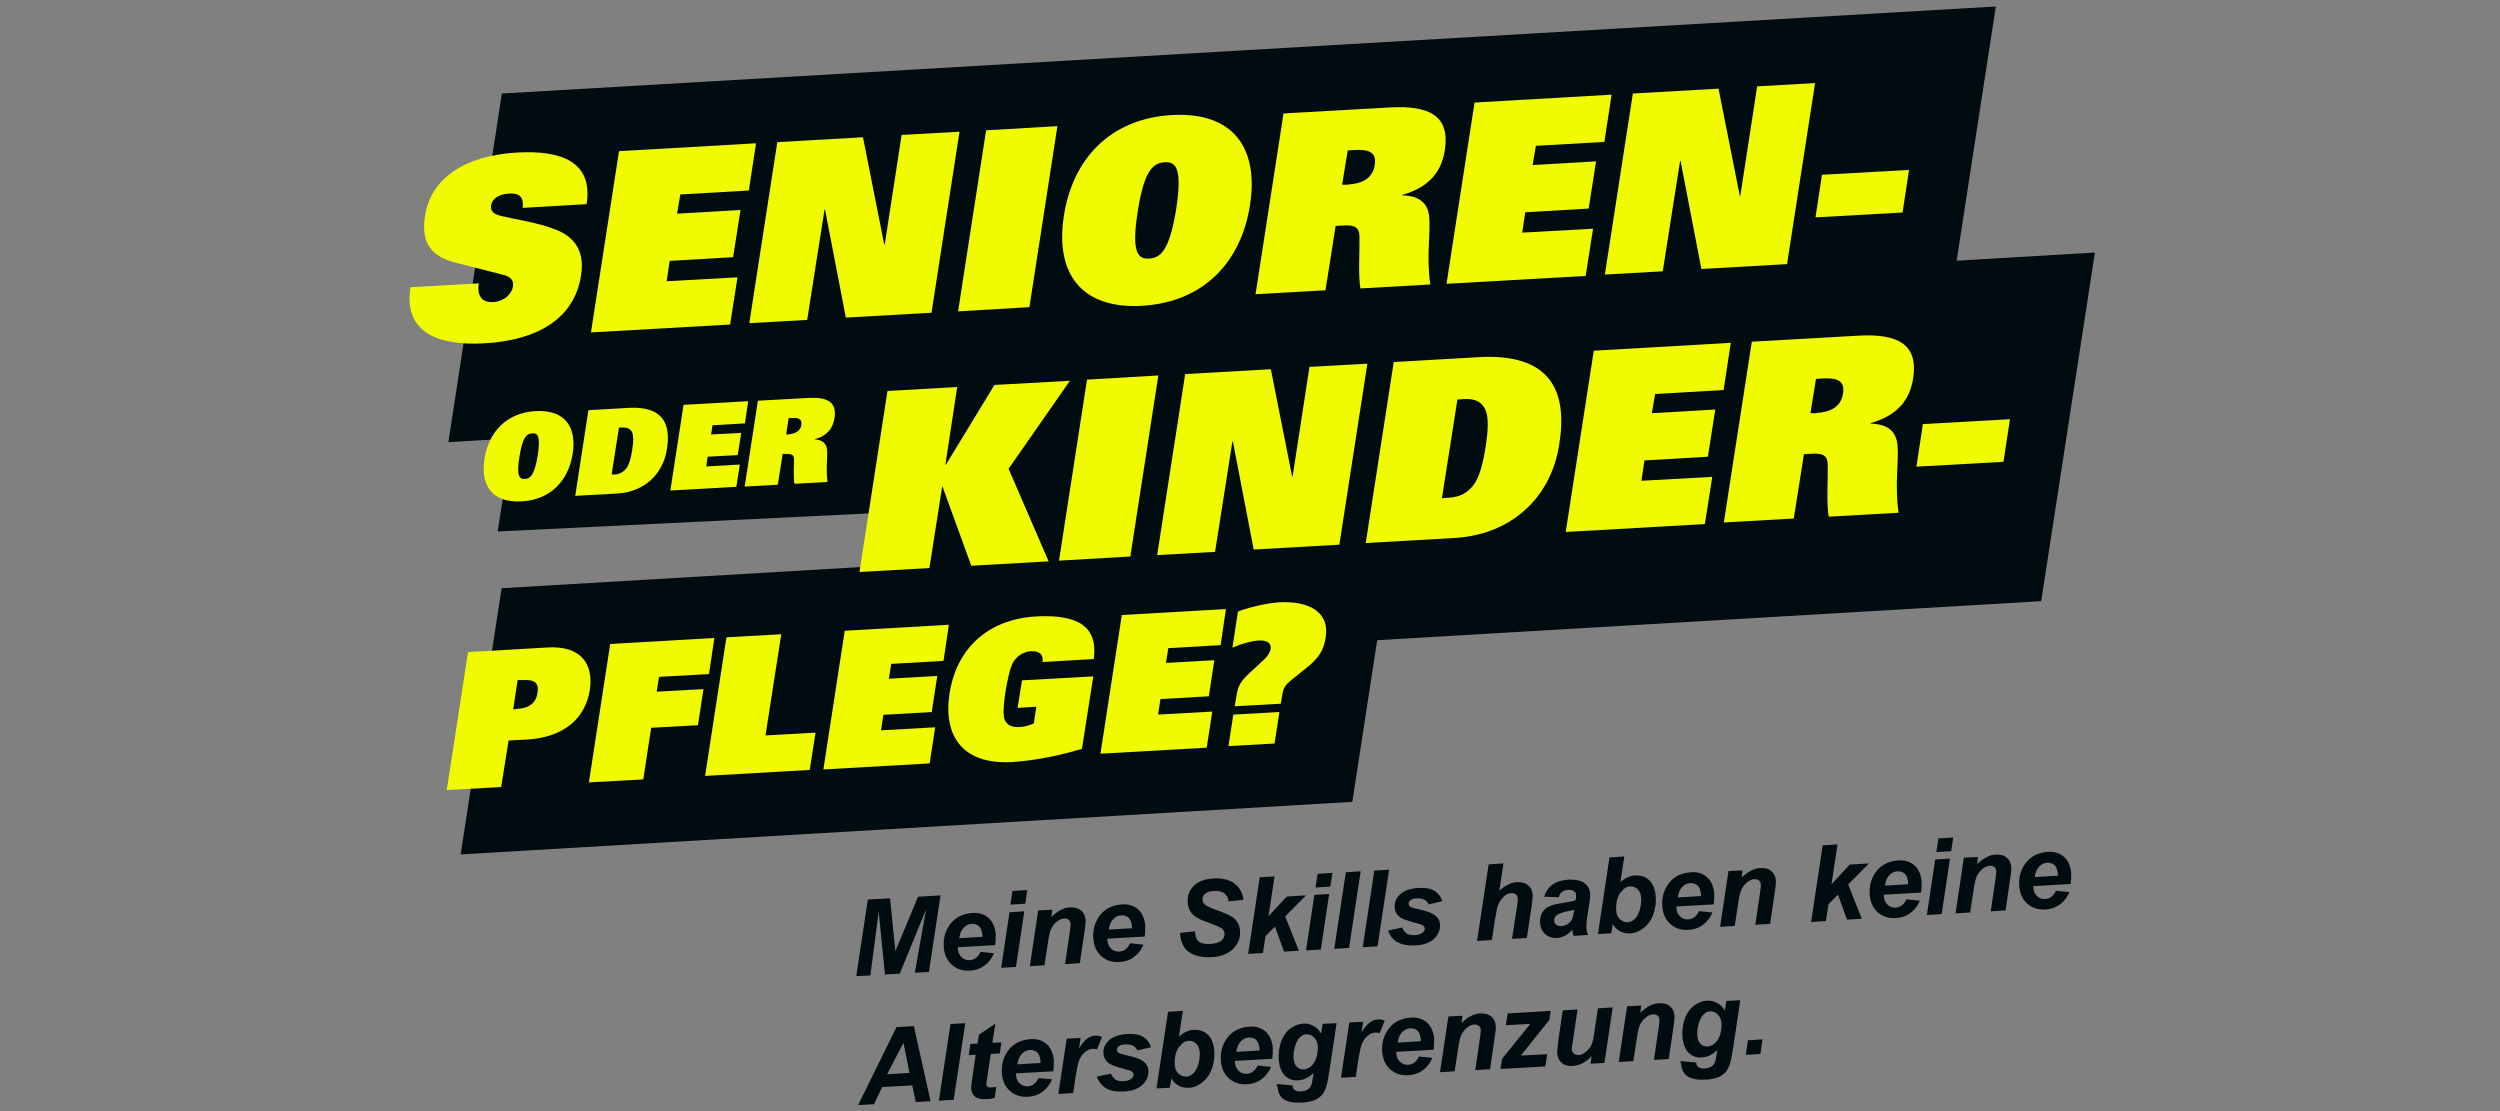
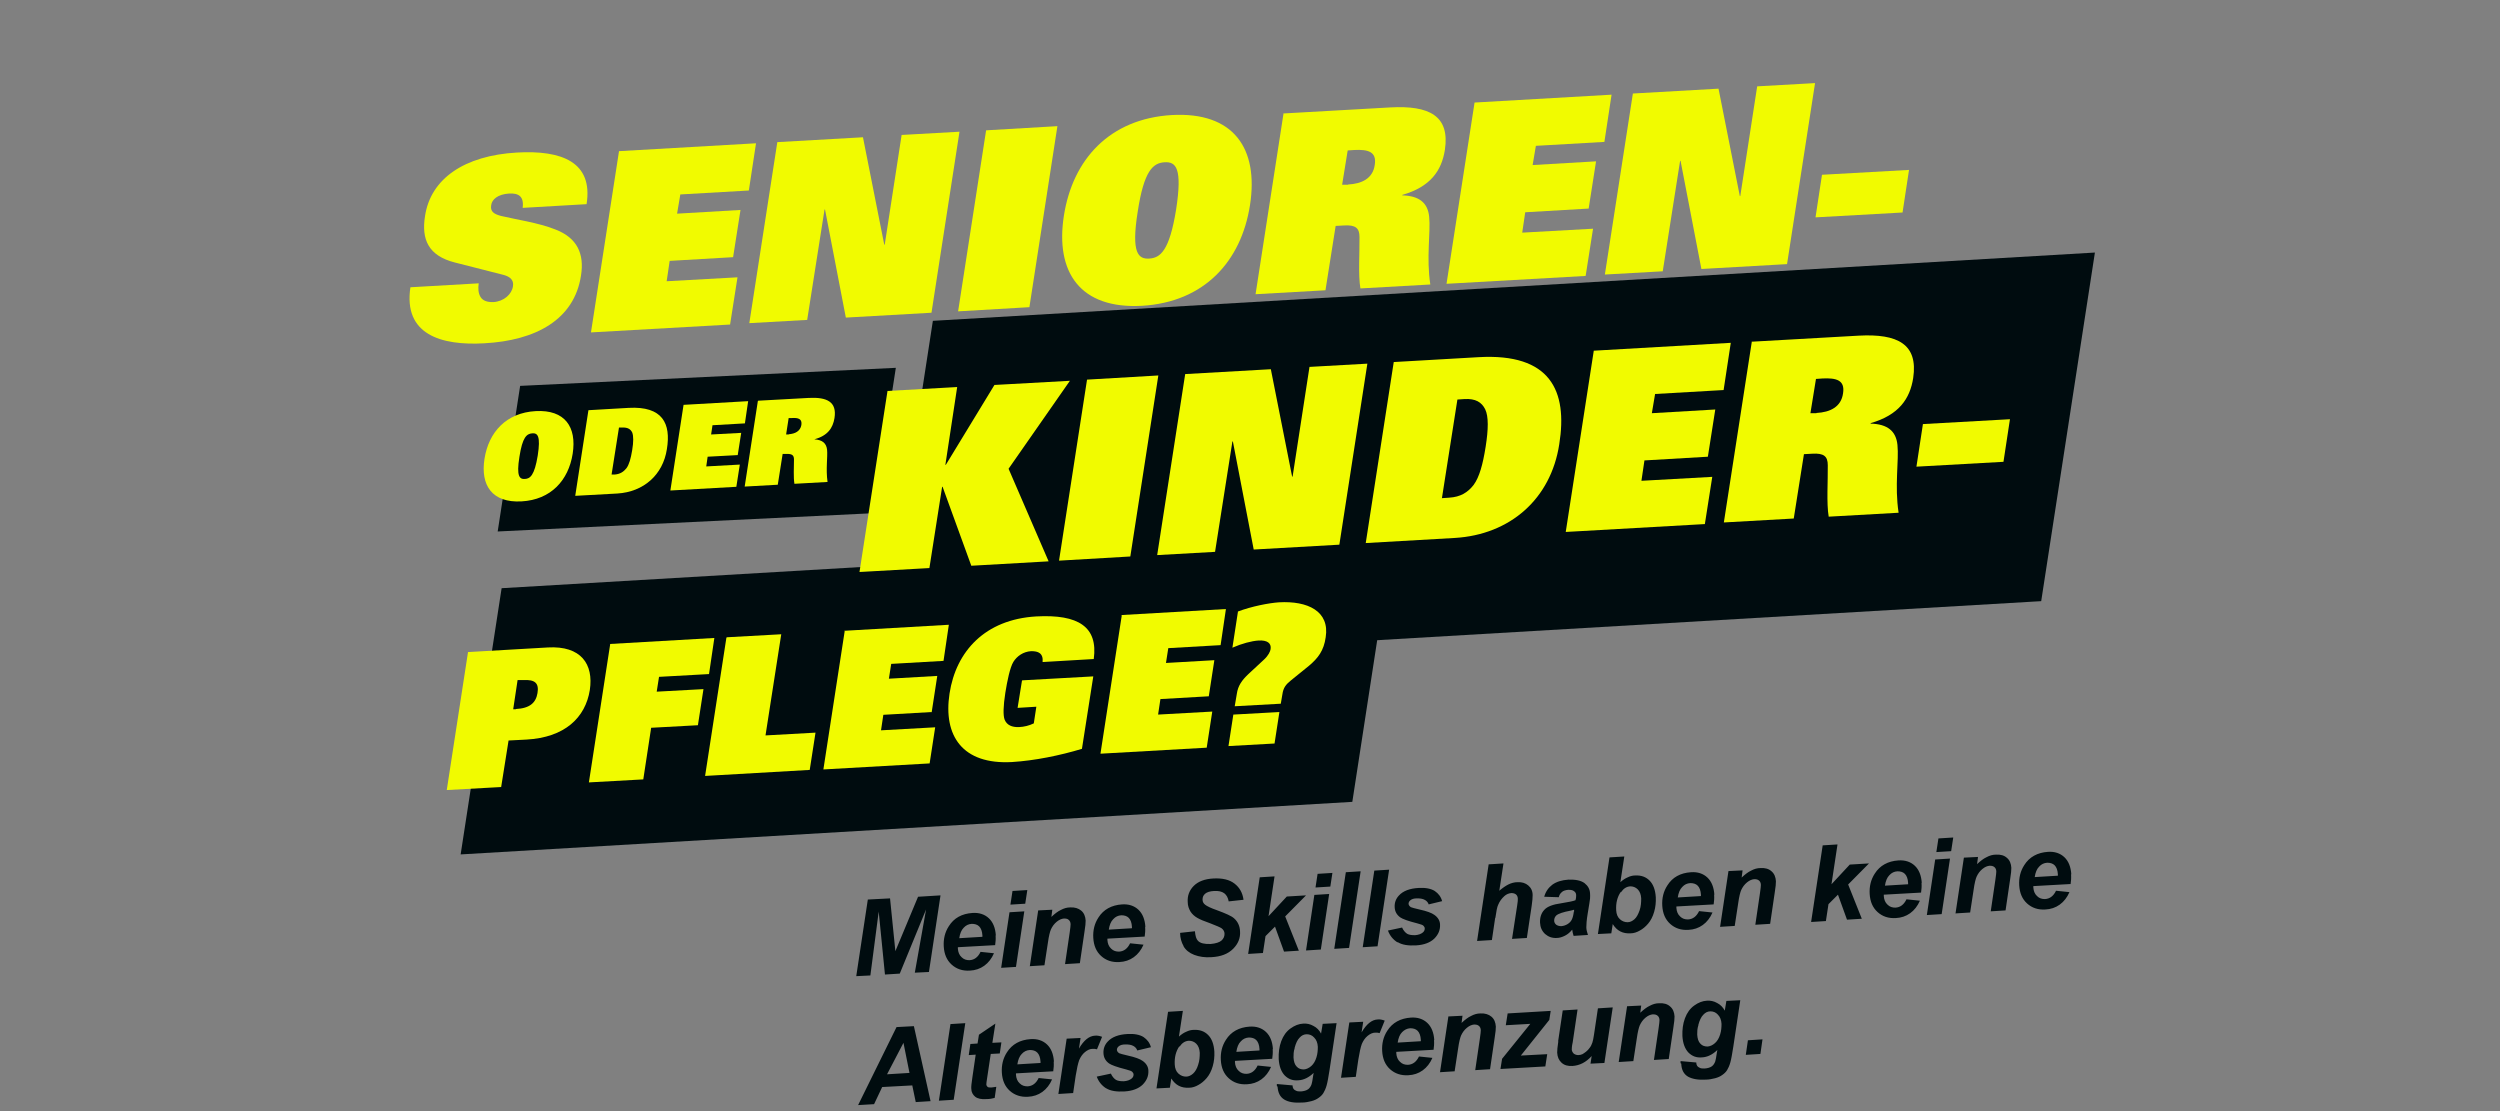
<svg xmlns="http://www.w3.org/2000/svg" version="1.1" viewBox="0 0 1080 480">
  <rect x="0" y="0" width="1080" height="480" fill="#808080" stroke="none" />
  <defs>
    <style>
      .cls-1 {
        fill: #f1fb00;
      }

      .cls-2 {
        fill: #000c0f;
      }
    </style>
  </defs>
  <g>
    <g id="Ebene_1">
-       <polygon class="cls-2" points="216.8 40.4 862.2 2.8 839 153.3 193.7 191 216.8 40.4" />
      <polygon class="cls-2" points="403 138.6 905 109.1 881.8 259.7 379.8 289.2 403 138.6" />
      <g>
        <path class="cls-1" d="M225.8,89.7c.6-4.9-1.8-6.3-5.8-6.1-5,.3-7.5,2.6-7.8,5-.5,2.8,1.2,3.9,4.3,4.7,5.7,1.4,16.2,2.9,23.6,5.9,9.2,3.6,12.4,10.4,10.9,19.8-2.9,19.2-19.7,28.1-41.7,29.3-18.8,1.1-35.1-3.8-32-24.2l29.5-1.7c-.3,2.2-.2,4.3.8,5.9.9,1.5,2.7,2.3,5.6,2.2,4.5-.3,7.9-3.4,8.4-6.8.5-2.9-1.5-4.3-4.3-5l-20.8-5.3c-11.4-2.9-14.5-9.9-12.9-20,2.4-16.2,17-26.2,39.7-27.5,19.4-1.1,33,4.1,30.1,22.3l-27.6,1.6Z" />
        <path class="cls-1" d="M267.4,65.3l59.2-3.4-3.1,20.4-29.6,1.7-1.4,8.3,27.4-1.6-3.2,20.4-27.4,1.6-1.3,8.8,30.6-1.7-3.2,20.4-60.1,3.4,12.1-78.2Z" />
        <path class="cls-1" d="M335.8,61.4l37-2.1,9.2,46.4h.2s7.3-47.4,7.3-47.4l25-1.4-12.1,78.2-37,2.1-9-46.7h-.2s-7.5,47.7-7.5,47.7l-25,1.4,12.1-78.2Z" />
        <path class="cls-1" d="M426,56.3l30.8-1.8-12.1,78.2-30.8,1.8,12.1-78.2Z" />
        <path class="cls-1" d="M506.2,49.7c26.8-1.5,37.6,14.5,33.8,38.9-3.8,24.4-19.8,41.9-46.6,43.5-26.8,1.5-37.6-14.5-33.8-38.9,3.8-24.4,19.8-41.9,46.6-43.5ZM496.5,111.7c4.7-.3,8.7-3.2,11.6-21.3,2.7-17.7,0-20.6-5-20.3-5,.3-8.9,3.6-11.6,21.3-2.9,18.1.3,20.6,5,20.3Z" />
        <path class="cls-1" d="M554.7,49l46-2.6c16.7-.9,25.7,3.6,23.5,18.3-1.4,9-6.2,16-18.4,19.5v.2c7.4.2,11,3.3,11.6,9.2.7,6.6-1.3,17.7.5,29.3l-30.2,1.7c-1-5.7-.3-15.6-.4-22.2,0-3.9-1.7-5.3-6.7-5l-3.6.2-4.4,27.8-30.2,1.7,12.1-78.2ZM582.4,79.7c5.9-.3,10.7-2.6,11.5-8.5.9-5.7-2.9-6.7-8.9-6.4l-2.8.2-2.4,14.8h2.6Z" />
        <path class="cls-1" d="M637,44.3l59.2-3.4-3.1,20.4-29.6,1.7-1.4,8.3,27.4-1.6-3.2,20.4-27.4,1.6-1.3,8.8,30.6-1.7-3.2,20.4-60.1,3.4,12.1-78.2Z" />
        <path class="cls-1" d="M705.4,40.4l37-2.1,9.2,46.4h.2s7.3-47.4,7.3-47.4l25-1.4-12.1,78.2-37,2.1-9-46.7h-.2s-7.5,47.7-7.5,47.7l-25,1.4,12.1-78.2Z" />
        <path class="cls-1" d="M787.1,75.5l37.6-2.1-2.8,18.4-37.6,2.1,2.8-18.4Z" />
      </g>
      <polygon class="cls-2" points="199 369.1 216.7 254.1 601.9 231.4 584.2 346.4 199.1 369.1 199 369.1" />
      <g>
        <path class="cls-1" d="M202.1,281.7l34.6-2c14.3-.8,19.8,7.2,18.1,18.4-1.9,11.9-10.8,20.5-27.4,21.4l-7.7.4-3.2,20.1-23.5,1.3,9.2-59.7ZM222.8,306.3c6.1-.3,8.7-2.7,9.4-6.9.7-4.2-1-5.9-6.1-5.6h-2.5c0,.1-1.9,12.6-1.9,12.6h1.2Z" />
        <path class="cls-1" d="M263.4,278.2l45.2-2.6-2.3,15.6-21.6,1.2-1,6.4,20.2-1.1-2.4,15.6-20.2,1.1-3.4,22.3-23.5,1.3,9.2-59.7Z" />
        <path class="cls-1" d="M314,275.3l23.5-1.3-6.8,43.7,21.6-1.2-2.5,16.1-45.2,2.6,9.2-59.7Z" />
        <path class="cls-1" d="M364.7,272.5l45.2-2.6-2.3,15.6-22.6,1.3-1,6.4,20.9-1.2-2.4,15.6-20.9,1.2-1,6.7,23.4-1.3-2.4,15.6-45.9,2.6,9.2-59.7Z" />
        <path class="cls-1" d="M441.7,293.9l30.6-1.7-4.9,31.3c-9.6,2.9-20.5,5.1-30.2,5.7-21.4,1.2-29.8-11.3-27-29.6,2.8-18.3,15.4-32,37.4-33.3,18.3-1,26.8,4.5,24.9,18.4l-22.1,1.3c.2-1.9-.3-3.1-1.2-3.8-.9-.7-2.2-.9-3.7-.9-3.5.2-6.2,2.2-7.7,4.6s-2.7,8.4-3.5,13.4c-.9,5.8-1,9.7-.3,11.6,1,2.4,3.2,3.3,6.2,3.2,2.2-.1,4.3-.6,6.4-1.6l1.1-7.2-8.1.5,1.9-11.8Z" />
        <path class="cls-1" d="M484.4,265.7l45.2-2.6-2.3,15.6-22.6,1.3-1,6.4,20.9-1.2-2.4,15.6-20.9,1.2-1,6.7,23.4-1.3-2.4,15.6-45.9,2.6,9.2-59.7Z" />
        <path class="cls-1" d="M532.8,308.7l19.9-1.1-2.1,13.6-19.9,1.1,2.1-13.6ZM534.7,264.2c6.1-2.3,13.5-3.7,17.8-4,12.4-.7,22,3.8,20.2,15.1-.8,5.8-3.3,9-7.2,12.3l-7.9,6.4c-2.1,1.7-3.2,3.1-3.6,5.9l-.7,4.1-19.9,1.1.9-5.3c.5-3.6,2.2-5.9,4.9-8.5l7-6.5c1.8-1.7,2.6-3.5,2.7-4.4.4-2.6-1.5-3.9-5.2-3.7-3,.2-7.2,1.3-11.3,3.1l2.4-15.6Z" />
      </g>
      <polygon class="cls-2" points="215 229.6 224.7 166.7 387 158.9 377.3 221.7 215 229.6" />
      <g>
        <path class="cls-1" d="M231.4,177.6c12.7-.7,17.8,6.9,16,18.4-1.8,11.5-9.4,19.9-22.1,20.6-12.7.7-17.8-6.9-16-18.4,1.8-11.5,9.4-19.9,22.1-20.6ZM226.8,206.9c2.2-.1,4.1-1.5,5.5-10.1,1.3-8.4,0-9.8-2.4-9.6s-4.2,1.7-5.5,10.1c-1.4,8.6.1,9.8,2.4,9.6Z" />
        <path class="cls-1" d="M254.3,177.2l17.3-1c14.7-.8,18.3,6.8,16.5,17.8-1.7,11.2-10.1,18.5-21.4,19.2l-18.2,1,5.7-37ZM264.2,205h1.4c2.3-.2,3.8-1.2,5-2.7,1.2-1.6,1.9-4.2,2.5-7.8.6-3.6.6-6.2,0-7.7-.7-1.4-1.9-2.2-4.3-2.1h-1.4c0,0-3.2,20.3-3.2,20.3Z" />
        <path class="cls-1" d="M295.2,174.9l28-1.6-1.4,9.6-14,.8-.6,4,13-.7-1.5,9.6-13,.7-.6,4.2,14.5-.8-1.5,9.6-28.5,1.6,5.7-37Z" />
        <path class="cls-1" d="M327.6,173.1l21.8-1.2c7.9-.4,12.2,1.7,11.1,8.7-.7,4.3-2.9,7.6-8.7,9.2h0c3.5.2,5.2,1.7,5.5,4.5.3,3.1-.6,8.4.2,13.9l-14.3.8c-.5-2.7-.2-7.4-.2-10.5,0-1.8-.8-2.5-3.2-2.4h-1.7c0,0-2.1,13.3-2.1,13.3l-14.3.8,5.7-37ZM340.7,187.6c2.8-.2,5-1.3,5.5-4,.4-2.7-1.4-3.2-4.2-3h-1.3c0,0-1.1,7.1-1.1,7.1h1.2Z" />
      </g>
      <g>
        <path class="cls-1" d="M383.3,168.9l30.2-1.7-5.1,33.6h.2s21-34.5,21-34.5l32.6-1.8-26.5,38,17.3,40-33.4,1.9-12.4-34.1h-.2s-5.5,35.1-5.5,35.1l-30.2,1.7,12.1-78.2Z" />
        <path class="cls-1" d="M469.6,164l30.8-1.8-12.1,78.2-30.8,1.8,12.1-78.2Z" />
        <path class="cls-1" d="M512,161.6l37-2.1,9.2,46.4h.2s7.3-47.4,7.3-47.4l25-1.4-12.1,78.2-37,2.1-9-46.7h-.2s-7.5,47.7-7.5,47.7l-25,1.4,12.1-78.2Z" />
        <path class="cls-1" d="M602.2,156.4l36.5-2.1c31.1-1.8,38.6,14.5,34.9,37.6-3.6,23.6-21.2,39.1-45.2,40.5l-38.4,2.2,12.1-78.2ZM623,215.2l3-.2c5-.3,8.1-2.3,10.6-5.5,2.5-3.4,4-8.9,5.2-16.5,1.2-7.6,1.3-13.1-.2-16.2-1.5-3-4.1-4.7-9-4.4l-3,.2-6.7,42.7Z" />
        <path class="cls-1" d="M688.5,151.5l59.2-3.4-3.1,20.4-29.6,1.7-1.4,8.3,27.4-1.6-3.2,20.4-27.4,1.6-1.3,8.8,30.6-1.7-3.2,20.4-60.1,3.4,12.1-78.2Z" />
        <path class="cls-1" d="M757,147.6l46-2.6c16.7-.9,25.7,3.6,23.5,18.3-1.4,9-6.2,16-18.4,19.5v.2c7.4.2,11,3.3,11.6,9.2.7,6.6-1.3,17.7.5,29.3l-30.2,1.7c-1-5.7-.3-15.6-.4-22.2,0-3.9-1.7-5.3-6.7-5l-3.6.2-4.4,27.8-30.2,1.7,12.1-78.2ZM784.7,178.4c5.9-.3,10.7-2.6,11.5-8.5.9-5.7-2.9-6.7-8.9-6.4l-2.8.2-2.4,14.8h2.6Z" />
        <path class="cls-1" d="M830.7,183.2l37.6-2.1-2.8,18.4-37.6,2.1,2.8-18.4Z" />
      </g>
      <g>
        <path class="cls-2" d="M754.2,455.7l6.3-.4.9-6.3-6.3.4-.9,6.2ZM733.7,442.7c.5-1.9,1.2-3.4,2.1-4.3.9-1,1.9-1.5,3.1-1.5,1.2,0,2.3.4,3.2,1.4,1,1,1.5,2.3,1.6,4,0,1.5-.1,3-.6,4.6-.5,1.6-1.2,2.8-2.2,3.7-1,.9-2.1,1.4-3.2,1.5-1.2,0-2.3-.3-3.1-1.2-.9-.9-1.3-2.2-1.4-4,0-1.2,0-2.5.5-4M726.3,459.5c.1,2.7,1.1,4.5,2.9,5.6,1.8,1,4.3,1.5,7.7,1.3,1.4,0,2.8-.3,4-.6,1.2-.3,2.3-.8,3.1-1.4.9-.6,1.6-1.3,2.1-2.1.5-.8,1-1.9,1.4-3.3.4-1.4.8-3.7,1.3-6.9l3-20-6,.3-.7,4.2c-.8-1.5-1.9-2.6-3.3-3.3-1.4-.8-2.8-1.1-4.4-1-1.9.1-3.7.8-5.5,2.1-1.8,1.3-3.1,3.1-4,5.5-.9,2.4-1.2,5-1.1,7.7.2,3.2,1.1,5.5,2.6,7.1,1.6,1.6,3.5,2.3,5.8,2.1,2.4-.1,4.6-1.2,6.7-3.2l-.2,1.1c-.3,2-.5,3.2-.7,3.8-.3.9-.8,1.6-1.4,2.1-.8.6-1.9.9-3.2,1-.9,0-1.6,0-2.1-.3-.5-.2-.9-.5-1.1-.8-.2-.3-.4-.8-.4-1.5l-6.8-.6c0,.3,0,.7,0,.9M699.2,458.8l6.4-.4,1.5-9.8c.4-2.9.9-4.8,1.3-5.7.6-1.3,1.4-2.4,2.5-3.3,1.1-.9,2.1-1.3,3.1-1.4.9,0,1.5.1,2.1.6.5.4.8,1.1.8,1.9,0,.4-.1,1.6-.4,3.6l-2,13.6,6.4-.4,2-13.6c.4-2.3.5-3.9.5-4.8-.1-1.8-.7-3.3-1.9-4.3-1.2-1.1-2.8-1.5-4.7-1.4-1.5,0-2.8.4-4.1,1.1-1.3.6-2.6,1.6-4.1,3l.4-3.1-6.1.3-3.6,24ZM673.2,449.8c-.4,2.5-.5,4.1-.5,4.9.1,1.9.7,3.3,1.9,4.4,1.2,1.1,2.7,1.5,4.7,1.4,3.1-.2,5.9-1.6,8.3-4.3l-.5,3.3,6-.3,3.6-24-6.4.4-1.7,11.4c-.2,1.6-.5,2.7-.7,3.4-.3.9-.7,1.7-1.2,2.3-.4.6-.9,1.1-1.5,1.6-.6.5-1.1.8-1.6,1.1-.5.2-1.1.4-1.7.4-.8,0-1.4-.2-2-.6-.5-.5-.8-1-.9-1.7,0-.4,0-1.5.4-3.2l2.1-14.2-6.4.4-2,13.4ZM667.6,460.6l.8-5.2-11.4.6,12.3-15.4.6-3.9-18.6,1.1-.8,5.1,10.6-.6-12.2,15.1-.7,4.4,19.4-1.1ZM622,463.2l6.4-.4,1.5-9.8c.4-2.9.9-4.8,1.3-5.7.6-1.3,1.4-2.4,2.5-3.3,1.1-.9,2.1-1.3,3.1-1.4.9,0,1.5.1,2.1.6.5.4.8,1.1.8,1.9,0,.4-.1,1.6-.4,3.6l-2,13.6,6.4-.4,2-13.6c.4-2.3.5-3.9.5-4.8-.1-1.8-.7-3.3-1.9-4.3-1.2-1-2.8-1.5-4.7-1.4-1.5,0-2.8.4-4.1,1.1-1.3.6-2.6,1.6-4.1,3l.4-3.1-6.1.3-3.6,24ZM603.8,450.4c.3-2,.9-3.5,1.9-4.5s2.1-1.6,3.5-1.7c1.3,0,2.4.3,3.2,1.1.8.8,1.3,2.1,1.4,3.9,0,.1,0,.4,0,.6l-10,.6ZM619.6,449.3c-.2-3.2-1.2-5.7-3-7.4-1.8-1.7-4.2-2.5-7.1-2.3-4.5.3-8,2.2-10.2,5.7-1.7,2.6-2.4,5.6-2.2,8.8.2,3.3,1.3,5.9,3.4,7.8,2.1,1.9,4.8,2.8,7.9,2.6,2.3-.1,4.4-.8,6.2-2.1,1.8-1.3,3.2-3.1,4.2-5.4l-5.8-.6c-1.1,2.3-2.7,3.5-4.8,3.6-1.3,0-2.4-.3-3.4-1.3-1-.9-1.5-2.2-1.6-3.7,0-.1,0-.3,0-.6l16.1-.9c.2-1.3.3-2.6.2-4.2M579.3,465.6l6.4-.4,1.1-7.5c.5-3.1,1-5.3,1.5-6.7.6-1.4,1.4-2.6,2.5-3.5,1.1-.9,2.2-1.4,3.3-1.4.7,0,1.3,0,1.9.2l2.2-5.4c-1.1-.4-2.1-.6-3-.5-2.6.1-4.9,2-7,5.6l.7-4.6-6,.3-3.6,24ZM559.3,452.6c.5-1.9,1.2-3.4,2.1-4.3.9-1,1.9-1.5,3.1-1.5,1.2,0,2.3.4,3.2,1.4,1,1,1.5,2.3,1.6,4,0,1.5-.1,3-.6,4.6-.5,1.6-1.2,2.8-2.2,3.7-1,.9-2.1,1.4-3.2,1.5-1.2,0-2.3-.3-3.1-1.2-.9-.9-1.3-2.2-1.4-4,0-1.2,0-2.5.5-4M551.9,469.4c.2,2.7,1.1,4.5,2.9,5.6s4.3,1.5,7.7,1.3c1.4,0,2.8-.3,4-.6,1.2-.3,2.3-.8,3.1-1.4.9-.6,1.6-1.3,2.1-2.1.5-.8,1-1.9,1.4-3.3.4-1.4.8-3.7,1.3-6.9l3-20-6,.3-.7,4.2c-.8-1.5-1.9-2.6-3.3-3.3-1.4-.8-2.8-1.1-4.4-1-1.9.1-3.7.8-5.5,2.1-1.8,1.3-3.1,3.1-4,5.5-.9,2.4-1.2,5-1.1,7.7.2,3.2,1.1,5.5,2.6,7.1,1.6,1.6,3.5,2.3,5.8,2.1,2.4-.1,4.6-1.2,6.7-3.2l-.2,1.1c-.3,2-.5,3.3-.7,3.8-.3.9-.8,1.6-1.4,2.1-.8.6-1.9.9-3.2,1-.9,0-1.5,0-2.1-.3-.5-.2-.9-.5-1.1-.8-.2-.3-.4-.8-.4-1.5l-6.8-.6c0,.3,0,.7,0,.9M534.1,454.4c.3-2,.9-3.5,1.9-4.5,1-1.1,2.1-1.6,3.5-1.7,1.3,0,2.4.3,3.2,1.1.8.8,1.3,2.1,1.4,3.9,0,.1,0,.4,0,.6l-10,.6ZM549.9,453.2c-.2-3.2-1.2-5.7-3-7.4-1.8-1.7-4.2-2.5-7.1-2.3-4.5.3-8,2.2-10.2,5.7-1.7,2.6-2.4,5.6-2.2,8.8.2,3.3,1.3,5.9,3.4,7.8,2.1,1.9,4.7,2.8,7.9,2.6,2.3-.1,4.4-.8,6.2-2.1,1.8-1.3,3.2-3.1,4.2-5.4l-5.8-.6c-1.1,2.3-2.7,3.5-4.8,3.6-1.3,0-2.4-.3-3.4-1.3-1-.9-1.5-2.2-1.6-3.7,0-.1,0-.3,0-.6l16.1-.9c.2-1.3.3-2.7.2-4.2M509.6,452.1c1.1-1.6,2.4-2.4,4-2.5,1.2,0,2.3.4,3.2,1.3.9.9,1.4,2.2,1.5,3.9,0,1.7-.1,3.5-.7,5.2-.5,1.7-1.3,3-2.2,3.8-.9.8-1.9,1.3-3,1.3-1.2,0-2.3-.4-3.3-1.3-1-.9-1.5-2.2-1.6-3.8-.2-3.2.5-5.8,1.9-7.9M505.4,469.8l.6-3.9c1.8,2.9,4.3,4.2,7.7,4,1.4,0,2.8-.5,4-1.2,1.3-.7,2.5-1.7,3.6-3,1.1-1.3,2-3,2.6-5.1.6-2.1.8-4.2.7-6.3-.2-3.2-1.1-5.6-2.7-7.2-1.6-1.6-3.6-2.3-6.1-2.2-1.2,0-2.3.3-3.3.8-1,.4-2.1,1.1-3.2,2.1l1.7-11.1-6.4.4-5,33.1,5.8-.3ZM477.8,470.1c1.9,1.2,4.6,1.6,8,1.4,3.4-.2,6-1.2,7.8-2.9,1.8-1.8,2.6-3.8,2.5-6,0-1.7-.9-3.2-2.5-4.3-1.1-.8-3.2-1.6-6.4-2.3-2.1-.5-3.3-.8-3.7-1-.6-.4-.9-.8-1-1.4,0-.6.2-1.1.8-1.6.6-.5,1.5-.8,2.9-.8,1.3,0,2.5.1,3.5.7.7.4,1.3,1,1.6,1.9l5.9-1.4c-.5-1.9-1.6-3.3-3.2-4.4-1.6-1-4-1.5-7-1.3-3.8.2-6.7,1.3-8.5,3.3-1.3,1.4-1.9,3.1-1.8,5,.1,1.9.9,3.3,2.4,4.4,1,.7,3.4,1.6,7.4,2.6,1.5.4,2.4.7,2.7,1.1.3.3.5.7.5,1.1,0,.6-.2,1.2-.8,1.7-.8.7-2,1.1-3.4,1.2-1.4,0-2.5-.1-3.4-.6-.8-.5-1.6-1.4-2.2-2.7l-6.1,1.3c.8,2.2,2.2,3.9,4.1,5.1M457.2,472.6l6.4-.4,1.1-7.5c.5-3.1,1-5.3,1.5-6.7.6-1.4,1.4-2.6,2.5-3.5,1.1-.9,2.2-1.4,3.3-1.4.7,0,1.3,0,1.9.2l2.2-5.4c-1.1-.4-2.1-.6-3-.5-2.6.1-4.9,2-7,5.6l.7-4.6-6,.3-3.6,24ZM439.5,459.8c.3-2,.9-3.5,1.9-4.5,1-1.1,2.1-1.6,3.5-1.7,1.3,0,2.4.3,3.2,1.1.8.8,1.3,2.1,1.4,3.9,0,.1,0,.4,0,.6l-10,.6ZM455.3,458.6c-.2-3.2-1.2-5.7-3-7.4-1.8-1.7-4.2-2.5-7.1-2.3-4.5.3-8,2.2-10.2,5.7-1.7,2.6-2.4,5.6-2.2,8.8.2,3.3,1.3,5.9,3.4,7.8,2.1,1.9,4.8,2.8,7.9,2.6,2.3-.1,4.4-.8,6.2-2.1,1.8-1.3,3.2-3.1,4.2-5.4l-5.8-.6c-1.1,2.3-2.7,3.5-4.8,3.6-1.3,0-2.4-.3-3.4-1.3-1-.9-1.5-2.2-1.6-3.7,0-.1,0-.3,0-.6l16.1-.9c.2-1.3.3-2.6.2-4.2M421.5,455.6l-1.4,9.6c-.4,2.7-.6,4.4-.5,5.1,0,1.5.7,2.7,1.7,3.5s2.7,1.2,5,1c1.2,0,2.3-.2,3.4-.5l.7-4.8c-1.1.2-1.8.3-2.1.3-.8,0-1.4,0-1.7-.3-.3-.3-.5-.6-.5-1.1,0-.3.1-1.3.4-3.1l1.5-10,3.9-.2.7-4.8-3.9.2,1.3-8.3-7.1,4.8-.6,3.8-3.1.2-.7,4.8,3.1-.2ZM412,475.1l5-33.1-6.4.4-5,33.1,6.4-.4ZM383.2,464.1l7.1-13.6,2.6,13-9.8.6ZM395.6,476.1l6.4-.4-7.2-32.4-7.5.4-16.6,33.7,6.9-.4,3.5-7.4,13-.7,1.5,7.2Z" />
        <path class="cls-2" d="M879,378.9c.3-2,.9-3.5,1.9-4.5,1-1.1,2.1-1.6,3.5-1.7,1.3,0,2.4.3,3.2,1.1.8.8,1.3,2.1,1.4,3.9,0,.1,0,.4,0,.6l-10,.6ZM894.8,377.7c-.2-3.2-1.2-5.7-3-7.4-1.8-1.7-4.2-2.5-7.1-2.3-4.5.3-8,2.2-10.2,5.7-1.7,2.6-2.4,5.6-2.2,8.8.2,3.3,1.3,5.9,3.4,7.8,2.1,1.9,4.7,2.8,7.9,2.6,2.3-.1,4.4-.8,6.2-2.1,1.8-1.3,3.2-3.1,4.2-5.4l-5.8-.6c-1.1,2.3-2.7,3.5-4.8,3.6-1.3,0-2.4-.3-3.4-1.3-1-.9-1.5-2.2-1.6-3.7,0-.1,0-.3,0-.6l16.1-.9c.2-1.3.3-2.6.2-4.2M844.7,394.6l6.4-.4,1.5-9.8c.4-2.9.9-4.8,1.3-5.7.6-1.3,1.4-2.4,2.5-3.3,1.1-.9,2.1-1.3,3.1-1.4.9,0,1.5.1,2.1.6.5.4.8,1.1.8,1.9,0,.4-.1,1.6-.4,3.6l-2,13.6,6.4-.4,2-13.6c.4-2.3.5-3.9.5-4.8-.1-1.8-.7-3.3-1.9-4.3-1.2-1.1-2.8-1.5-4.7-1.4-1.5,0-2.8.4-4.1,1.1-1.3.6-2.6,1.6-4.1,3l.4-3.1-6.1.3-3.6,24ZM832.4,395.3l6.4-.4,3.6-24-6.4.4-3.6,24ZM836.5,368.1l6.4-.4.9-5.9-6.4.4-.9,5.9ZM814.3,382.6c.3-2,.9-3.5,1.9-4.5,1-1.1,2.1-1.6,3.5-1.7,1.3,0,2.4.3,3.2,1.1.8.8,1.3,2.1,1.4,3.9,0,.1,0,.4,0,.6l-10,.6ZM830.2,381.4c-.2-3.2-1.2-5.7-3-7.4-1.8-1.7-4.2-2.5-7.1-2.3-4.5.3-8,2.2-10.2,5.7-1.7,2.6-2.4,5.6-2.2,8.8.2,3.3,1.3,5.9,3.4,7.8,2.1,1.9,4.7,2.8,7.9,2.6,2.3-.1,4.4-.8,6.2-2.1,1.8-1.3,3.2-3.1,4.2-5.4l-5.8-.6c-1.1,2.3-2.7,3.5-4.8,3.6-1.3,0-2.4-.3-3.4-1.3-1-.9-1.5-2.2-1.6-3.7,0-.1,0-.3,0-.6l16.1-.9c.2-1.3.3-2.7.2-4.2M788.8,397.8l1.1-7.2,4.1-4.1,3.9,10.8,6.4-.4-5.9-14.8,9-9.1-8.3.5-7.9,8.5,2.6-17.2-6.4.4-5,33.1,6.4-.4ZM743,400.4l6.4-.4,1.5-9.8c.4-2.9.9-4.8,1.3-5.7.6-1.3,1.4-2.4,2.5-3.3,1.1-.9,2.1-1.3,3.1-1.4.9,0,1.5.1,2.1.6.5.4.8,1.1.8,1.9,0,.4-.1,1.6-.4,3.6l-2,13.6,6.4-.4,2-13.6c.4-2.3.5-3.9.5-4.8-.1-1.8-.7-3.3-1.9-4.3-1.2-1.1-2.8-1.5-4.7-1.4-1.5,0-2.8.4-4.1,1.1-1.3.6-2.6,1.6-4.1,3l.4-3.1-6.1.3-3.6,24ZM724.8,387.7c.3-2,.9-3.5,1.9-4.5,1-1.1,2.1-1.6,3.5-1.7,1.3,0,2.4.3,3.2,1.1.8.8,1.3,2.1,1.4,3.9,0,.1,0,.4,0,.6l-10,.6ZM740.6,386.5c-.2-3.2-1.2-5.7-3-7.4-1.8-1.7-4.2-2.5-7.1-2.3-4.6.3-8,2.2-10.2,5.7-1.7,2.6-2.4,5.6-2.2,8.8.2,3.3,1.3,5.9,3.4,7.8,2.1,1.9,4.7,2.8,7.9,2.6,2.3-.1,4.4-.8,6.2-2.1,1.8-1.3,3.2-3.1,4.2-5.4l-5.8-.6c-1.1,2.3-2.7,3.5-4.8,3.6-1.3,0-2.4-.3-3.4-1.3-1-.9-1.5-2.2-1.6-3.7,0-.1,0-.3,0-.6l16.1-.9c.2-1.3.3-2.7.2-4.2M700.3,385.4c1.1-1.6,2.4-2.4,4-2.5,1.2,0,2.3.4,3.2,1.3.9.9,1.4,2.2,1.5,3.9,0,1.7-.1,3.5-.7,5.2-.6,1.7-1.3,3-2.2,3.8-.9.8-1.9,1.3-3,1.3-1.2,0-2.3-.4-3.3-1.3-1-.9-1.5-2.2-1.6-3.8-.2-3.2.5-5.8,1.9-7.9M696.1,403.1l.6-3.9c1.8,2.9,4.3,4.2,7.7,4,1.4,0,2.8-.5,4-1.2,1.3-.7,2.5-1.7,3.6-3,1.1-1.3,2-3,2.6-5.1.6-2.1.8-4.2.7-6.3-.2-3.2-1.1-5.6-2.7-7.2-1.6-1.6-3.6-2.3-6.1-2.2-1.2,0-2.3.3-3.3.8-1,.4-2.1,1.1-3.2,2.1l1.7-11.1-6.4.4-5,33.1,5.8-.3ZM679.9,393.8c-.2,1.6-.5,2.7-.9,3.5-.4.8-1,1.4-1.8,1.9-.8.5-1.7.8-2.7.9-.9,0-1.6-.2-2.2-.6-.6-.5-.9-1.1-.9-1.8,0-.9.3-1.6.9-2.2.9-.8,3-1.5,6.2-2.1.6-.1,1.1-.3,1.5-.4v.9ZM674.8,385.3c.6-.5,1.5-.8,2.7-.9,1.1,0,1.9.1,2.5.6.6.4.9,1,.9,1.7,0,.5,0,1.3-.3,2.2-1,.4-3,.8-6.1,1.3-3.6.5-6.1,1.4-7.4,2.9-1.3,1.4-1.9,3.3-1.8,5.5.1,2,.8,3.6,2.2,4.9,1.4,1.2,3,1.8,5,1.7,1.2,0,2.4-.4,3.6-1,1.2-.6,2.2-1.5,3.1-2.6.1.9.3,1.8.6,2.7l6.2-.4c-.4-1.2-.7-2.3-.7-3.3,0-1.1.1-3.1.6-6,.6-3.5.9-5.6,1-6.4,0-.8.1-1.6,0-2.3-.1-1.8-.9-3.2-2.4-4.4-1.5-1.1-3.8-1.6-6.9-1.5-2.9.2-5.2.9-7,2.2-1.7,1.3-2.9,3-3.5,5.2l6.3.2c.2-.9.6-1.6,1.2-2.1M646,396.5c.4-2.9.8-4.8,1.2-5.6.6-1.5,1.5-2.7,2.7-3.8.9-.8,1.9-1.2,3-1.3.8,0,1.5.2,2,.6s.8,1.1.8,1.9c0,.4,0,1.4-.3,3l-2.2,14.3,6.4-.4,2.1-14c.3-2,.4-3.5.4-4.5,0-1.8-.7-3.2-1.9-4.2-1.2-1-2.7-1.5-4.6-1.4-1.4,0-2.8.4-4,1-1.2.6-2.5,1.5-3.9,2.7l1.8-11.8-6.4.4-5,33.1,6.4-.4,1.4-9.5ZM603.8,407c1.9,1.2,4.6,1.6,8,1.4,3.4-.2,6-1.2,7.8-2.9,1.8-1.8,2.6-3.8,2.5-6,0-1.7-.9-3.2-2.5-4.3-1.1-.8-3.2-1.6-6.4-2.3-2.1-.5-3.3-.8-3.7-1-.6-.4-.9-.8-1-1.4,0-.6.2-1.1.8-1.6.6-.5,1.5-.8,2.8-.8,1.3,0,2.5.1,3.5.7.7.4,1.3,1,1.6,1.9l5.8-1.4c-.5-1.9-1.6-3.3-3.2-4.4-1.6-1-4-1.5-7-1.3-3.8.2-6.7,1.3-8.5,3.3-1.3,1.4-1.9,3.1-1.8,5,.1,1.9.9,3.3,2.4,4.4,1,.7,3.4,1.6,7.4,2.6,1.5.4,2.4.7,2.7,1.1.3.3.5.7.5,1.1,0,.6-.2,1.2-.8,1.7-.8.7-2,1.1-3.4,1.2-1.4,0-2.5-.1-3.4-.6-.8-.5-1.6-1.4-2.2-2.7l-6.1,1.3c.8,2.2,2.2,3.9,4.1,5.1M595.1,408.8l5-33.1-6.4.4-5,33.1,6.4-.4ZM582.8,409.5l5-33.1-6.4.4-5,33.1,6.4-.4ZM564.2,410.6l6.4-.4,3.6-24-6.4.4-3.6,24ZM568.3,383.4l6.4-.4.9-5.9-6.4.4-.9,5.9ZM545.6,411.6l1.1-7.2,4.1-4.1,3.9,10.8,6.4-.4-5.9-14.8,9-9.1-8.3.5-7.9,8.5,2.6-17.2-6.4.4-5,33.1,6.4-.4ZM511.3,408.8c.9,1.6,2.5,2.9,4.6,3.7,2.1.8,4.6,1.2,7.4,1,4.1-.2,7.2-1.4,9.4-3.6,2.2-2.2,3.2-4.7,3-7.6-.1-2.3-1-4.2-2.6-5.6-1.1-1-3.6-2.1-7.4-3.5-2.6-.9-4.2-1.7-5-2.3-.8-.6-1.2-1.3-1.2-2.3,0-1,.3-1.8,1.1-2.5.8-.7,2.1-1.1,3.9-1.2,1.9-.1,3.3.2,4.4,1,1,.8,1.6,1.9,1.9,3.5l6.4-.7c-.4-3-1.7-5.3-3.9-7-2.2-1.7-5.2-2.4-9.1-2.2-3.8.2-6.6,1.3-8.5,3.2-1.9,1.9-2.8,4.3-2.6,7,0,1.6.5,2.9,1.2,4.1.7,1.1,1.7,2,2.9,2.7,1.2.7,3.1,1.5,5.7,2.4,2.6,1,4.2,1.7,4.8,2.1.8.6,1.3,1.4,1.3,2.4,0,1.1-.4,2.1-1.3,2.9-.9.8-2.5,1.3-4.7,1.5-2.6.1-4.5-.3-5.5-1.4-.7-.7-1.1-2-1.3-4.1l-6.4.7c0,2.2.6,4.1,1.5,5.7M479,401.6c.3-2,.9-3.5,1.9-4.5,1-1.1,2.1-1.6,3.5-1.7,1.3,0,2.4.3,3.2,1.1.8.8,1.3,2.1,1.4,3.9,0,.1,0,.4,0,.6l-10,.6ZM494.8,400.4c-.2-3.2-1.2-5.7-3-7.4-1.8-1.7-4.2-2.5-7.1-2.3-4.5.3-8,2.2-10.2,5.7-1.7,2.6-2.4,5.6-2.2,8.8.2,3.3,1.3,5.9,3.4,7.8,2.1,1.9,4.7,2.8,7.9,2.6,2.3-.1,4.4-.8,6.2-2.1,1.8-1.3,3.2-3.1,4.2-5.4l-5.8-.6c-1.1,2.3-2.7,3.5-4.8,3.6-1.3,0-2.4-.3-3.4-1.3-1-.9-1.5-2.2-1.6-3.7,0-.1,0-.3,0-.6l16.1-.9c.2-1.3.3-2.6.2-4.2M444.8,417.4l6.4-.4,1.5-9.8c.4-2.9.9-4.8,1.3-5.7.6-1.3,1.4-2.4,2.5-3.3,1.1-.9,2.1-1.3,3.1-1.4.9,0,1.6.1,2.1.6.5.4.8,1.1.8,1.9,0,.4-.1,1.6-.4,3.6l-2,13.6,6.4-.4,2-13.6c.4-2.3.5-3.9.5-4.8-.1-1.8-.7-3.3-1.9-4.3-1.2-1-2.8-1.5-4.7-1.4-1.5,0-2.8.4-4.1,1.1-1.3.6-2.6,1.6-4.1,3l.4-3.1-6.1.3-3.6,24ZM432.5,418.1l6.4-.4,3.6-24-6.4.4-3.6,24ZM436.5,390.8l6.4-.4.9-5.9-6.4.4-.9,5.9ZM414.4,405.3c.3-2,.9-3.5,1.9-4.5,1-1.1,2.1-1.6,3.5-1.7,1.3,0,2.4.3,3.2,1.1.8.8,1.3,2.1,1.4,3.9,0,.1,0,.4,0,.6l-10,.6ZM430.2,404.1c-.2-3.2-1.2-5.7-3-7.4-1.8-1.7-4.2-2.5-7.1-2.3-4.6.3-8,2.2-10.2,5.7-1.7,2.6-2.4,5.6-2.2,8.8.2,3.3,1.3,5.9,3.4,7.8,2.1,1.9,4.7,2.8,7.9,2.6,2.3-.1,4.4-.8,6.2-2.1,1.8-1.3,3.2-3.1,4.2-5.4l-5.8-.6c-1.1,2.3-2.7,3.5-4.8,3.6-1.3,0-2.4-.3-3.4-1.3-1-.9-1.5-2.2-1.6-3.7,0-.1,0-.3,0-.6l16.1-.9c.2-1.3.3-2.6.2-4.2M400.1,392.7l-4.9,27.5,6.1-.3,5-33.1-9.7.6-9.8,23.5-2.3-22.8-9.6.5-5,33.1,6.1-.3,3.6-27.6,2.7,27.2,6.4-.4,11.4-27.8Z" />
      </g>
    </g>
  </g>
</svg>